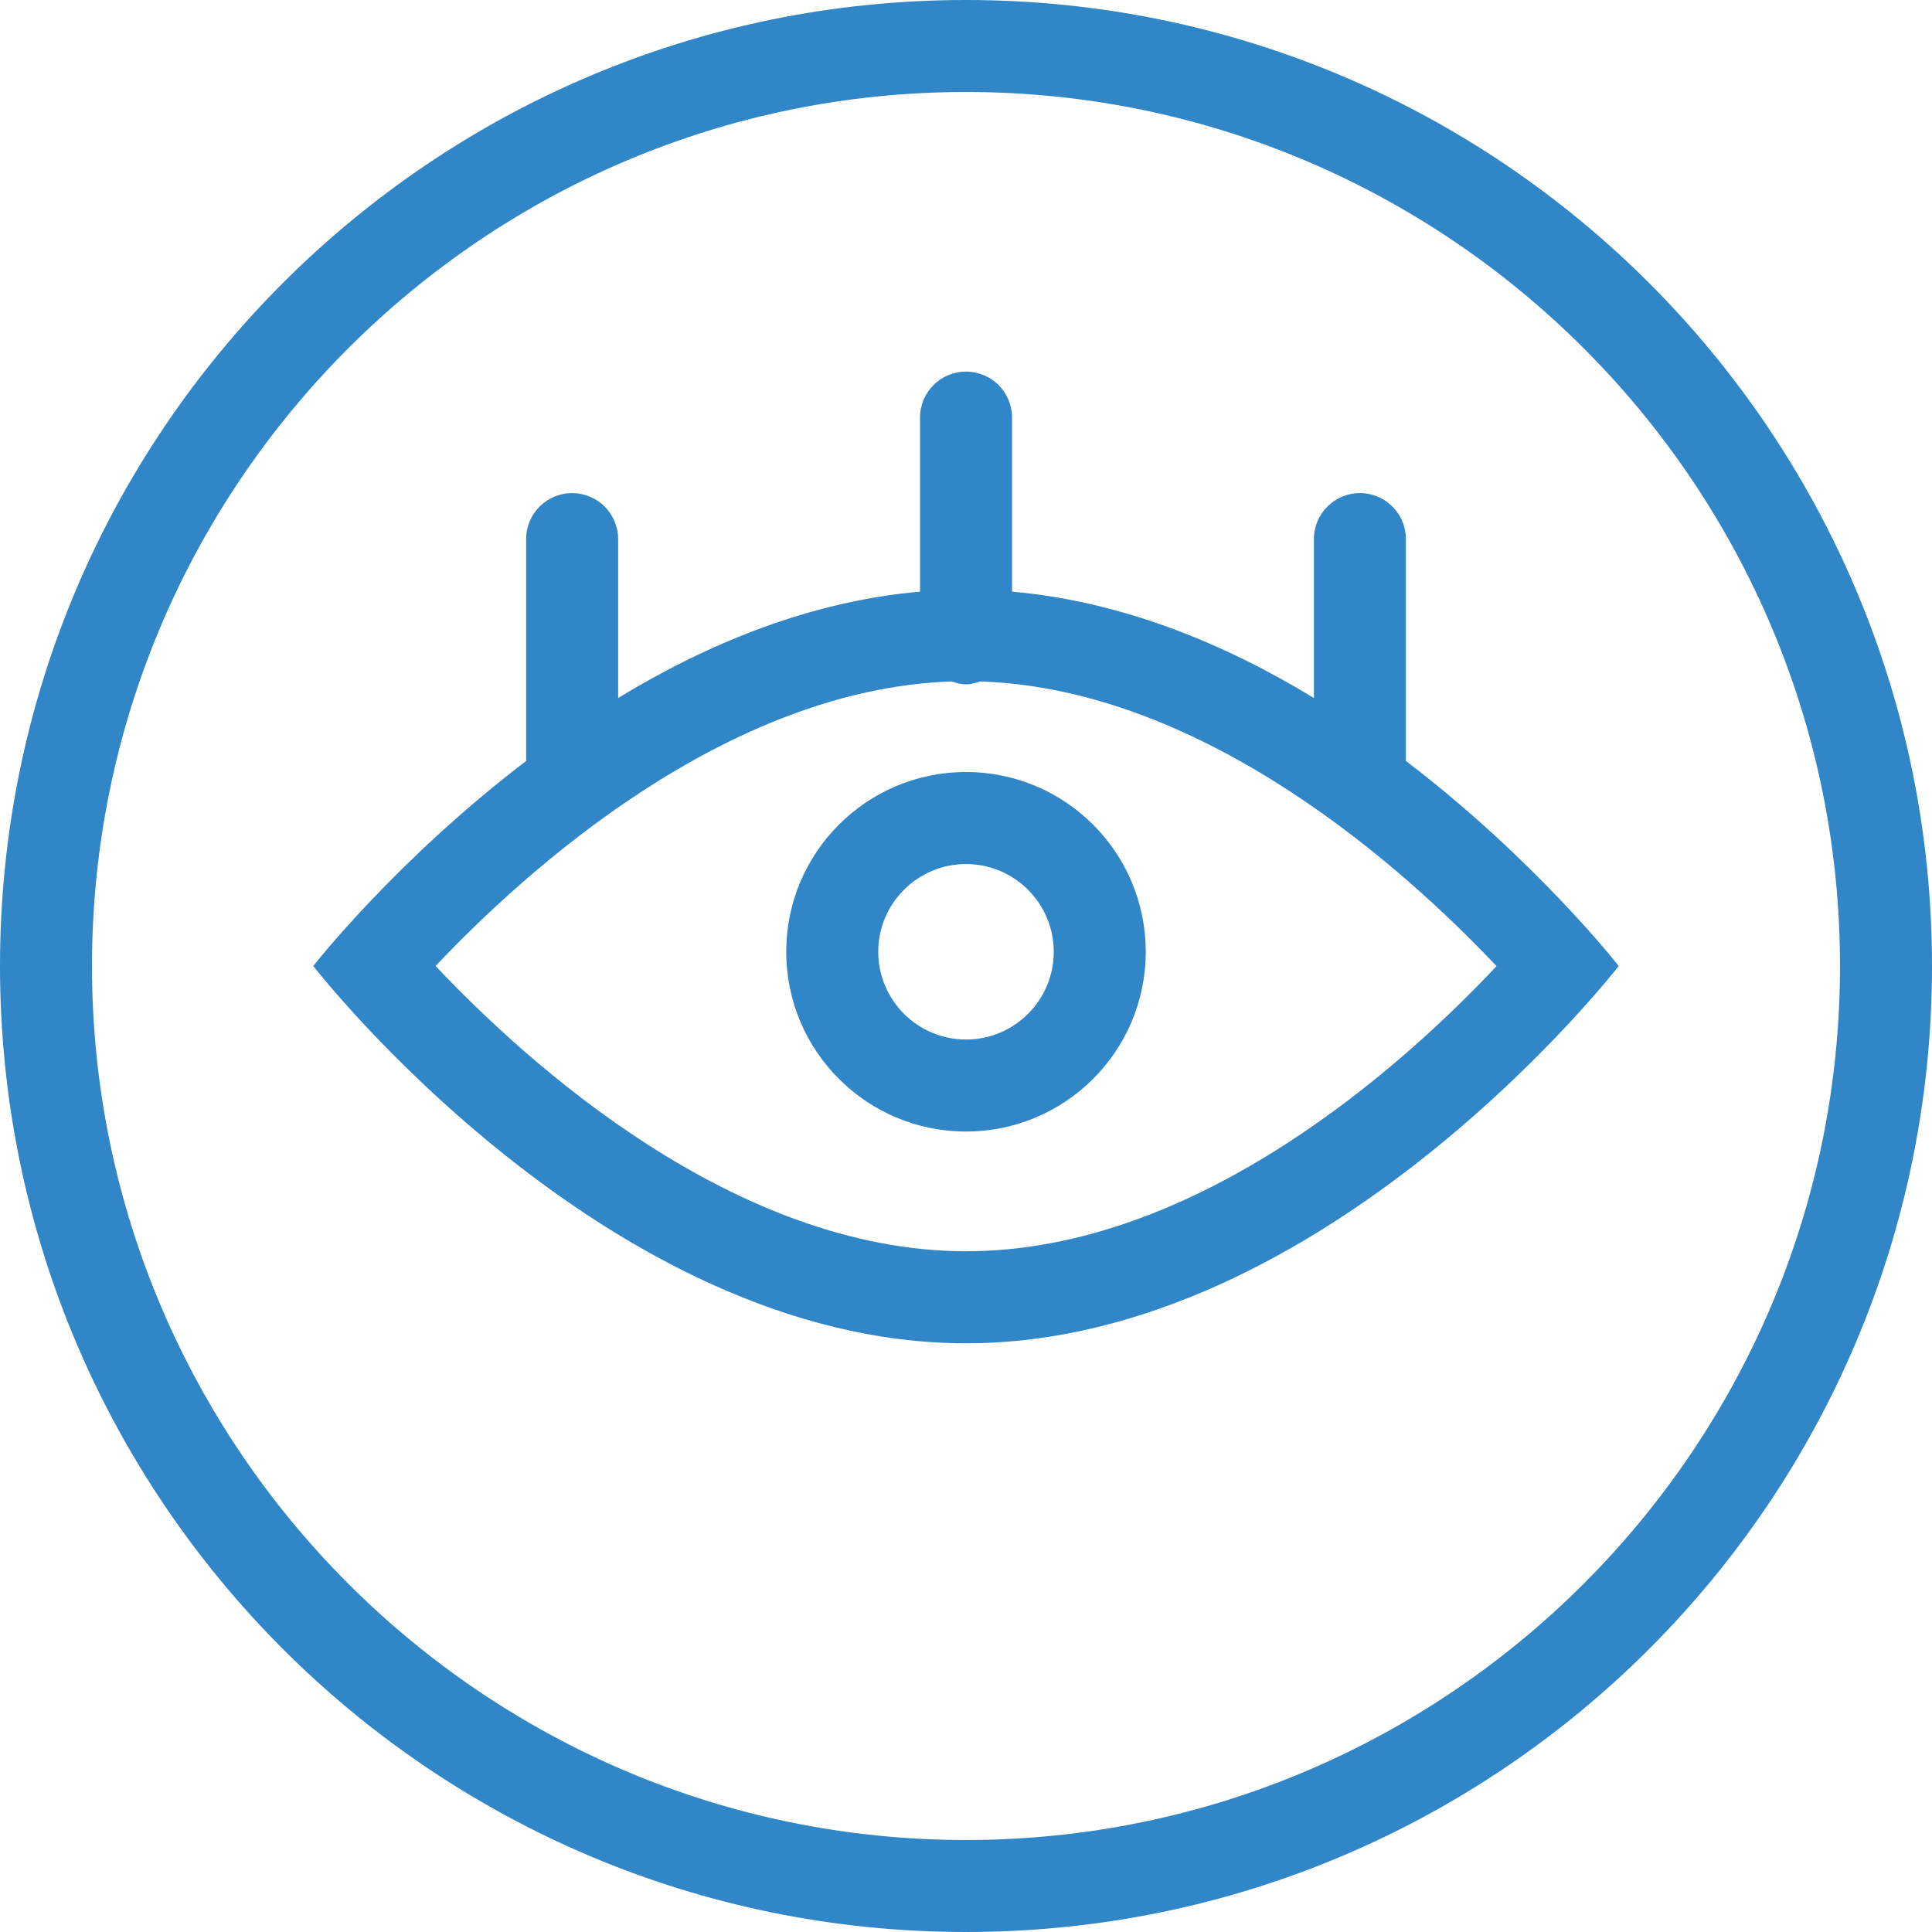
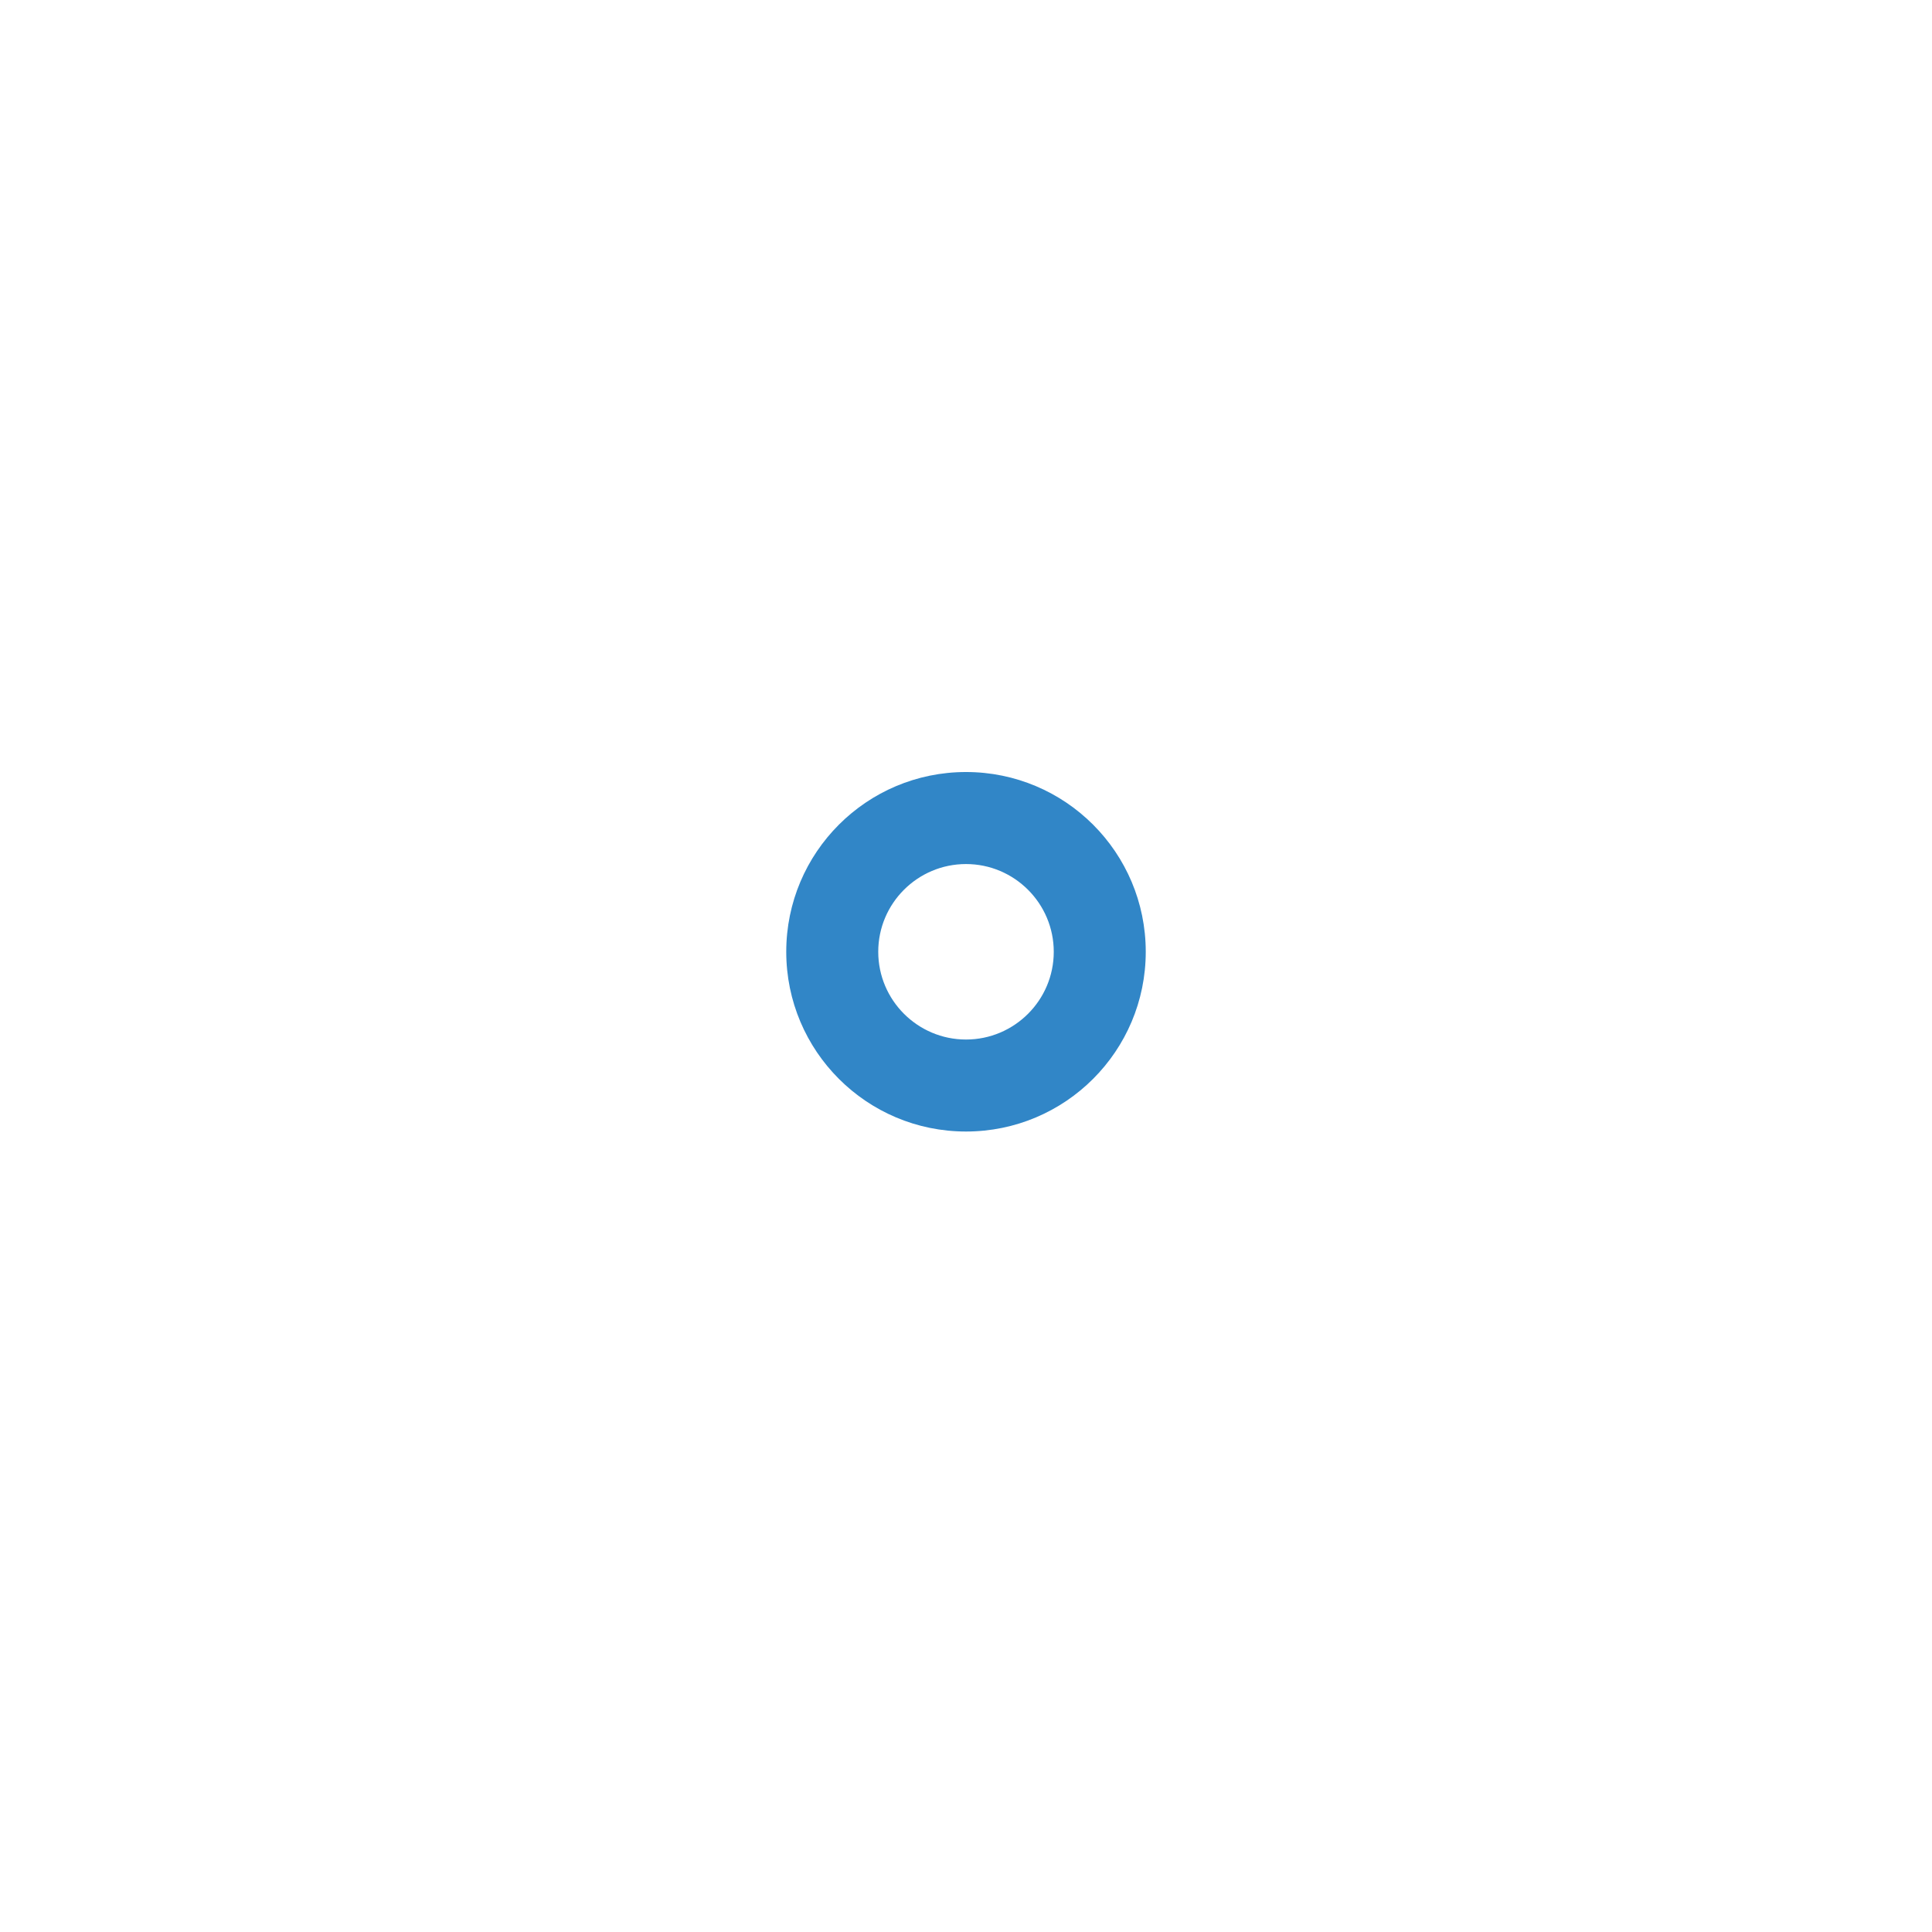
<svg xmlns="http://www.w3.org/2000/svg" version="1.1" id="Layer_1" x="0px" y="0px" viewBox="0 0 52 52" style="enable-background:new 0 0 52 52;" xml:space="preserve">
  <style type="text/css">
	.st0{fill:#3186C7;}
</style>
  <g>
    <g>
-       <path class="st0" d="M26,2.476c12.971,0,23.524,10.553,23.524,23.524c0,12.971-10.553,23.524-23.524,23.524    C13.029,49.524,2.476,38.971,2.476,26C2.476,13.029,13.029,2.476,26,2.476 M26,0C11.641,0,0,11.641,0,26c0,14.359,11.641,26,26,26    s26-11.641,26-26C52,11.641,40.359,0,26,0L26,0z" />
+       </g>
+     <g>
+       <path class="st0" d="M26,23.256c1.302,0,2.362,1.059,2.362,2.362S27.302,27.979,26,27.979s-2.362-1.059-2.362-2.362    S24.698,23.256,26,23.256 M26,20.779c-2.672,0-4.838,2.166-4.838,4.838c0,2.672,2.166,4.838,4.838,4.838    c2.672,0,4.838-2.166,4.838-4.838C30.838,22.945,28.672,20.779,26,20.779L26,20.779" />
    </g>
-     <g>
-       <path class="st0" d="M26,23.256c1.302,0,2.362,1.059,2.362,2.362S27.302,27.979,26,27.979s-2.362-1.059-2.362-2.362    S24.698,23.256,26,23.256 M26,20.779c-2.672,0-4.838,2.166-4.838,4.838c0,2.672,2.166,4.838,4.838,4.838    c2.672,0,4.838-2.166,4.838-4.838C30.838,22.945,28.672,20.779,26,20.779L26,20.779z" />
-     </g>
-     <path class="st0" d="M37.835,20.477c0-0.009,0.005-0.017,0.005-0.026V14.51c0-0.684-0.554-1.238-1.238-1.238   s-1.238,0.554-1.238,1.238v4.277c-2.384-1.452-5.15-2.601-8.125-2.863V11.24c0-0.684-0.554-1.238-1.238-1.238   s-1.238,0.554-1.238,1.238v4.684c-2.976,0.261-5.742,1.411-8.126,2.863V14.51c0-0.684-0.554-1.238-1.238-1.238   c-0.684,0-1.238,0.554-1.238,1.238v5.941c0,0.009,0.005,0.017,0.005,0.027C10.65,23.156,8.432,26,8.432,26S16.298,36.155,26,36.155   C35.702,36.155,43.568,26,43.568,26S41.349,23.156,37.835,20.477z M26,33.678c-6.227,0-11.812-5.067-14.276-7.678   c2.414-2.558,7.82-7.455,13.889-7.659c0.123,0.041,0.25,0.078,0.387,0.078s0.264-0.037,0.387-0.078   c6.073,0.204,11.481,5.107,13.892,7.663C37.824,28.616,32.257,33.678,26,33.678z" />
  </g>
</svg>